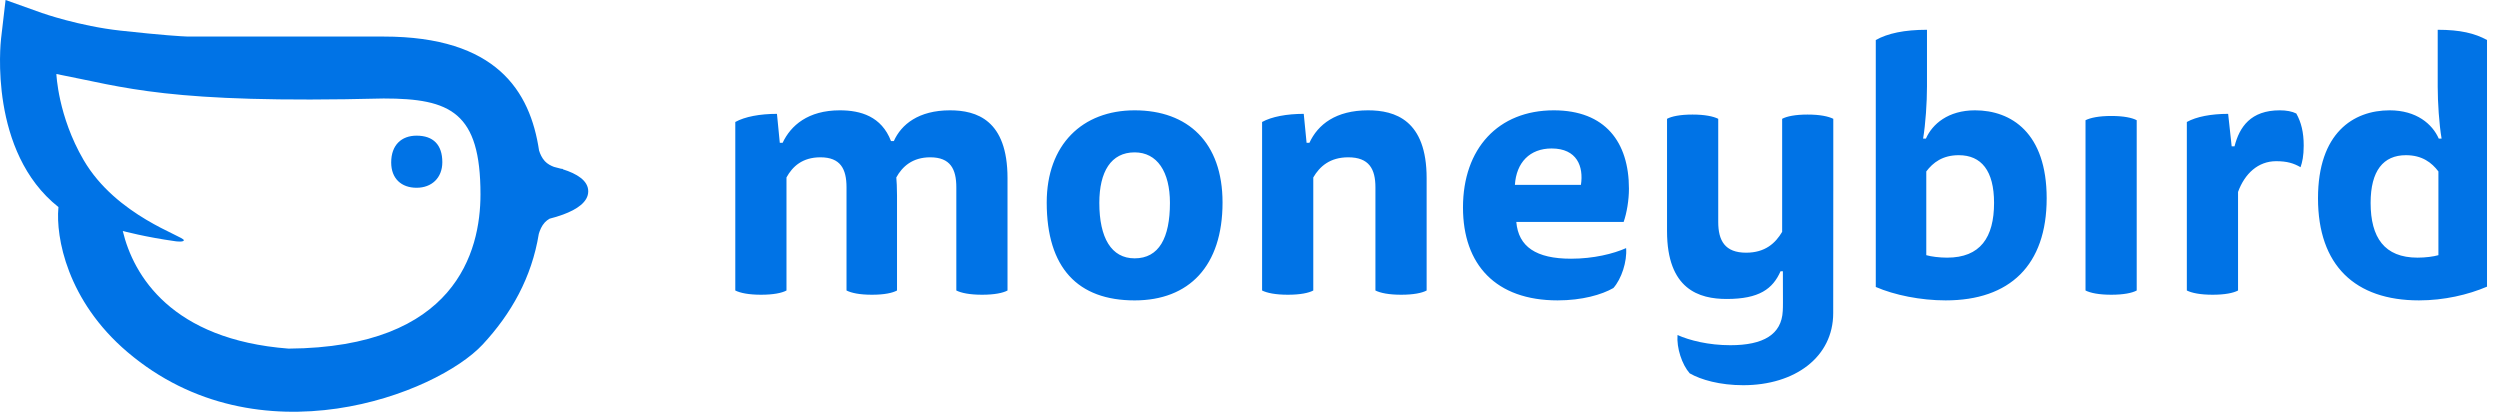
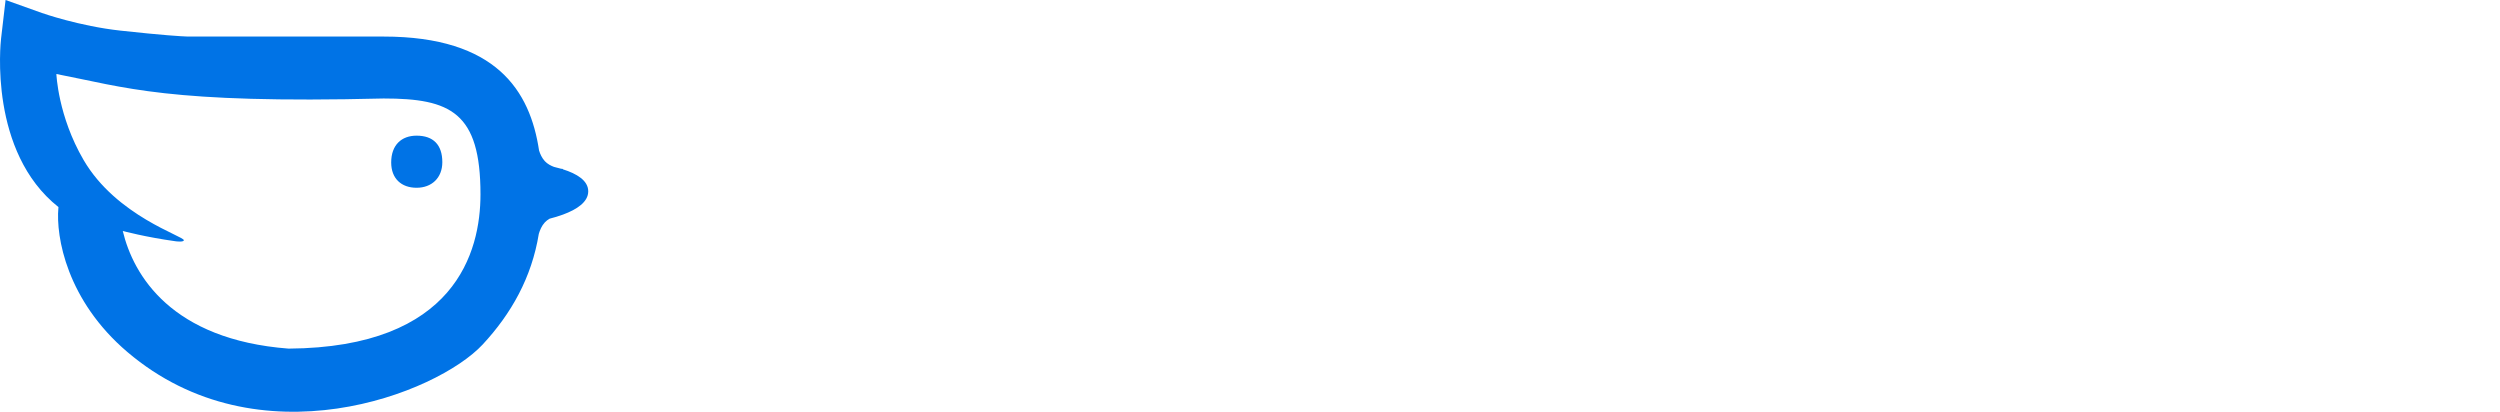
<svg xmlns="http://www.w3.org/2000/svg" width="170" height="28" viewBox="0 0 170 28" fill="none">
  <g clip-path="url(#clip0_4_167)">
    <path d="M19.623 23.706C11.658 23.094 9.07 18.727 8.348 15.706C8.348 15.706 9.905 16.127 11.94 16.406C11.946 16.407 12.49 16.482 12.501 16.337C12.523 16.058 7.915 14.703 5.683 10.878C3.941 7.893 3.834 5.032 3.834 5.032C8.508 5.934 11.381 7.064 26.087 6.697C30.642 6.697 32.673 7.639 32.673 13.217C32.673 17.113 30.969 23.63 19.623 23.706ZM40 13.009C40 12.279 39.226 11.811 38.269 11.51L38.288 11.491C38.288 11.491 38.231 11.486 38.14 11.471C37.986 11.426 37.828 11.385 37.669 11.348C37.454 11.268 37.223 11.146 37.05 10.96C36.85 10.744 36.729 10.469 36.656 10.234C36.049 6.188 33.754 2.486 26.087 2.486H12.772C12.321 2.471 11.098 2.4 8.198 2.083C5.387 1.776 2.871 0.89 2.848 0.882L0.379 0L0.073 2.62C0.036 2.939 -0.764 10.33 3.975 14.081L3.971 14.124C3.789 16.109 4.548 20.438 8.665 23.939C17.59 31.529 29.719 26.765 32.822 23.426C34.764 21.336 36.157 18.868 36.638 15.906C36.709 15.659 36.833 15.355 37.05 15.121C37.144 15.019 37.256 14.938 37.372 14.871C37.684 14.791 37.994 14.698 38.287 14.59C39.236 14.24 40 13.734 40 13.009ZM28.329 9.225C27.296 9.225 26.601 9.865 26.601 11.047C26.601 12.148 27.296 12.768 28.329 12.768C29.343 12.768 30.078 12.108 30.078 11.027C30.078 9.845 29.462 9.225 28.329 9.225Z" fill="#0073E6" />
    <g clip-path="url(#clip1_4_167)">
-       <path d="M53.481 19.754C53.169 19.922 52.593 20.042 51.753 20.042C50.912 20.042 50.336 19.922 50 19.754V8.295C50.648 7.934 51.681 7.742 52.833 7.742L53.026 9.712H53.218C53.77 8.535 54.946 7.502 57.107 7.502C58.524 7.502 59.94 7.911 60.588 9.592H60.781C61.285 8.463 62.461 7.502 64.598 7.502C66.399 7.502 68.511 8.151 68.511 12.114V19.754C68.199 19.922 67.623 20.042 66.783 20.042C65.942 20.042 65.366 19.922 65.03 19.754V12.739C65.03 11.49 64.622 10.697 63.254 10.697C62.053 10.697 61.356 11.322 60.949 12.066C60.972 12.283 60.997 12.787 60.997 13.291V19.754C60.685 19.922 60.132 20.042 59.292 20.042C58.452 20.042 57.899 19.922 57.563 19.754V12.739C57.563 11.49 57.155 10.697 55.787 10.697C54.562 10.697 53.89 11.322 53.481 12.066V19.754ZM77.155 17.567C78.812 17.567 79.556 16.174 79.556 13.796C79.556 11.682 78.691 10.361 77.155 10.361C75.546 10.361 74.754 11.682 74.754 13.796C74.754 16.174 75.57 17.567 77.155 17.567ZM83.133 13.772C83.133 18.096 80.852 20.427 77.155 20.427C73.289 20.427 71.177 18.216 71.177 13.772C71.177 9.832 73.602 7.502 77.155 7.502C80.78 7.502 83.133 9.688 83.133 13.772ZM89.303 19.754C88.991 19.922 88.415 20.042 87.575 20.042C86.734 20.042 86.158 19.922 85.822 19.754V8.295C86.471 7.934 87.503 7.742 88.655 7.742L88.848 9.712H89.04C89.615 8.463 90.84 7.502 93.025 7.502C94.85 7.502 97.011 8.151 97.011 12.114V19.754C96.698 19.922 96.123 20.042 95.282 20.042C94.442 20.042 93.866 19.922 93.529 19.754V12.739C93.529 11.49 93.097 10.697 91.681 10.697C90.432 10.697 89.736 11.322 89.303 12.066V19.754ZM107.503 12.571C107.695 11.322 107.238 10.096 105.51 10.096C104.021 10.096 103.109 11.057 103.013 12.571H107.503ZM103.109 15.093C103.253 16.775 104.453 17.592 106.83 17.592C108.367 17.592 109.711 17.255 110.576 16.871C110.648 17.784 110.264 18.961 109.711 19.585C108.919 20.042 107.575 20.426 105.918 20.426C101.716 20.426 99.483 18 99.483 14.108C99.483 10.096 101.884 7.502 105.654 7.502C109.159 7.502 110.768 9.664 110.768 12.835C110.768 13.604 110.624 14.469 110.408 15.093H103.109ZM130.987 17.352C131.323 17.448 131.875 17.52 132.403 17.52C134.66 17.52 135.596 16.15 135.596 13.796C135.596 11.61 134.732 10.553 133.196 10.553C132.091 10.553 131.443 11.057 130.987 11.658V17.352ZM130.963 9.424C131.395 8.439 132.475 7.502 134.3 7.502C136.773 7.502 139.174 9.039 139.174 13.484C139.174 18.048 136.653 20.426 132.307 20.426C130.602 20.426 128.826 20.066 127.553 19.514V2.721C128.37 2.265 129.498 2.025 131.035 2.025V5.893C131.035 6.95 130.939 8.439 130.771 9.424H130.963ZM141.815 8.175C142.15 8.007 142.727 7.886 143.568 7.886C144.408 7.886 144.984 8.007 145.296 8.175V19.754C144.984 19.922 144.408 20.042 143.568 20.042C142.727 20.042 142.15 19.922 141.815 19.754V8.175ZM155.02 7.502C155.476 7.502 155.86 7.574 156.148 7.718C156.484 8.319 156.652 8.992 156.652 9.904C156.652 10.601 156.556 11.033 156.436 11.37C155.98 11.105 155.524 10.961 154.779 10.961C153.555 10.961 152.643 11.802 152.187 13.051V19.754C151.874 19.922 151.298 20.042 150.458 20.042C149.618 20.042 149.041 19.922 148.705 19.754V8.295C149.353 7.934 150.362 7.742 151.514 7.742L151.754 9.952H151.947C152.283 8.631 153.051 7.502 155.02 7.502ZM122.914 7.79C122.074 7.79 121.498 7.911 121.186 8.079V15.766C120.73 16.535 120.033 17.183 118.737 17.183C117.296 17.183 116.84 16.366 116.84 15.094V8.079C116.504 7.911 115.927 7.79 115.087 7.79C114.247 7.79 113.671 7.911 113.358 8.079V15.718C113.358 19.682 115.543 20.33 117.416 20.33C119.625 20.33 120.549 19.646 121.077 18.445H121.236C121.242 20.869 121.247 20.755 121.228 21.145C121.15 22.743 119.913 23.474 117.665 23.474C116.191 23.474 114.9 23.151 114.071 22.782C114.002 23.658 114.371 24.787 114.9 25.387C115.661 25.825 116.951 26.194 118.54 26.194C122.064 26.194 124.658 24.272 124.658 21.294C124.658 20.54 124.661 15.691 124.663 13.022L124.664 13.021V11.273V11.267V8.079C124.328 7.911 123.755 7.79 122.914 7.79ZM165.812 11.658C165.355 11.057 164.707 10.553 163.603 10.553C162.066 10.553 161.202 11.61 161.202 13.796C161.202 16.15 162.138 17.52 164.395 17.52C164.923 17.52 165.476 17.448 165.812 17.352V11.658ZM166.028 9.424C165.86 8.439 165.764 6.95 165.764 5.893V2.025C167.3 2.025 168.281 2.263 169.117 2.719V19.493C167.825 20.045 166.196 20.426 164.491 20.426C160.145 20.426 157.624 18.048 157.624 13.484C157.624 9.04 160.025 7.502 162.498 7.502C164.323 7.502 165.404 8.439 165.835 9.424H166.028Z" fill="#0073E6" />
-     </g>
+       </g>
  </g>
  <defs>
    <clipPath id="clip0_4_167">
      <rect width="170" height="28" fill="white" />
    </clipPath>
    <clipPath id="clip1_4_167">
-       <rect width="120" height="25" fill="white" transform="translate(50 2)" />
-     </clipPath>
+       </clipPath>
  </defs>
</svg>